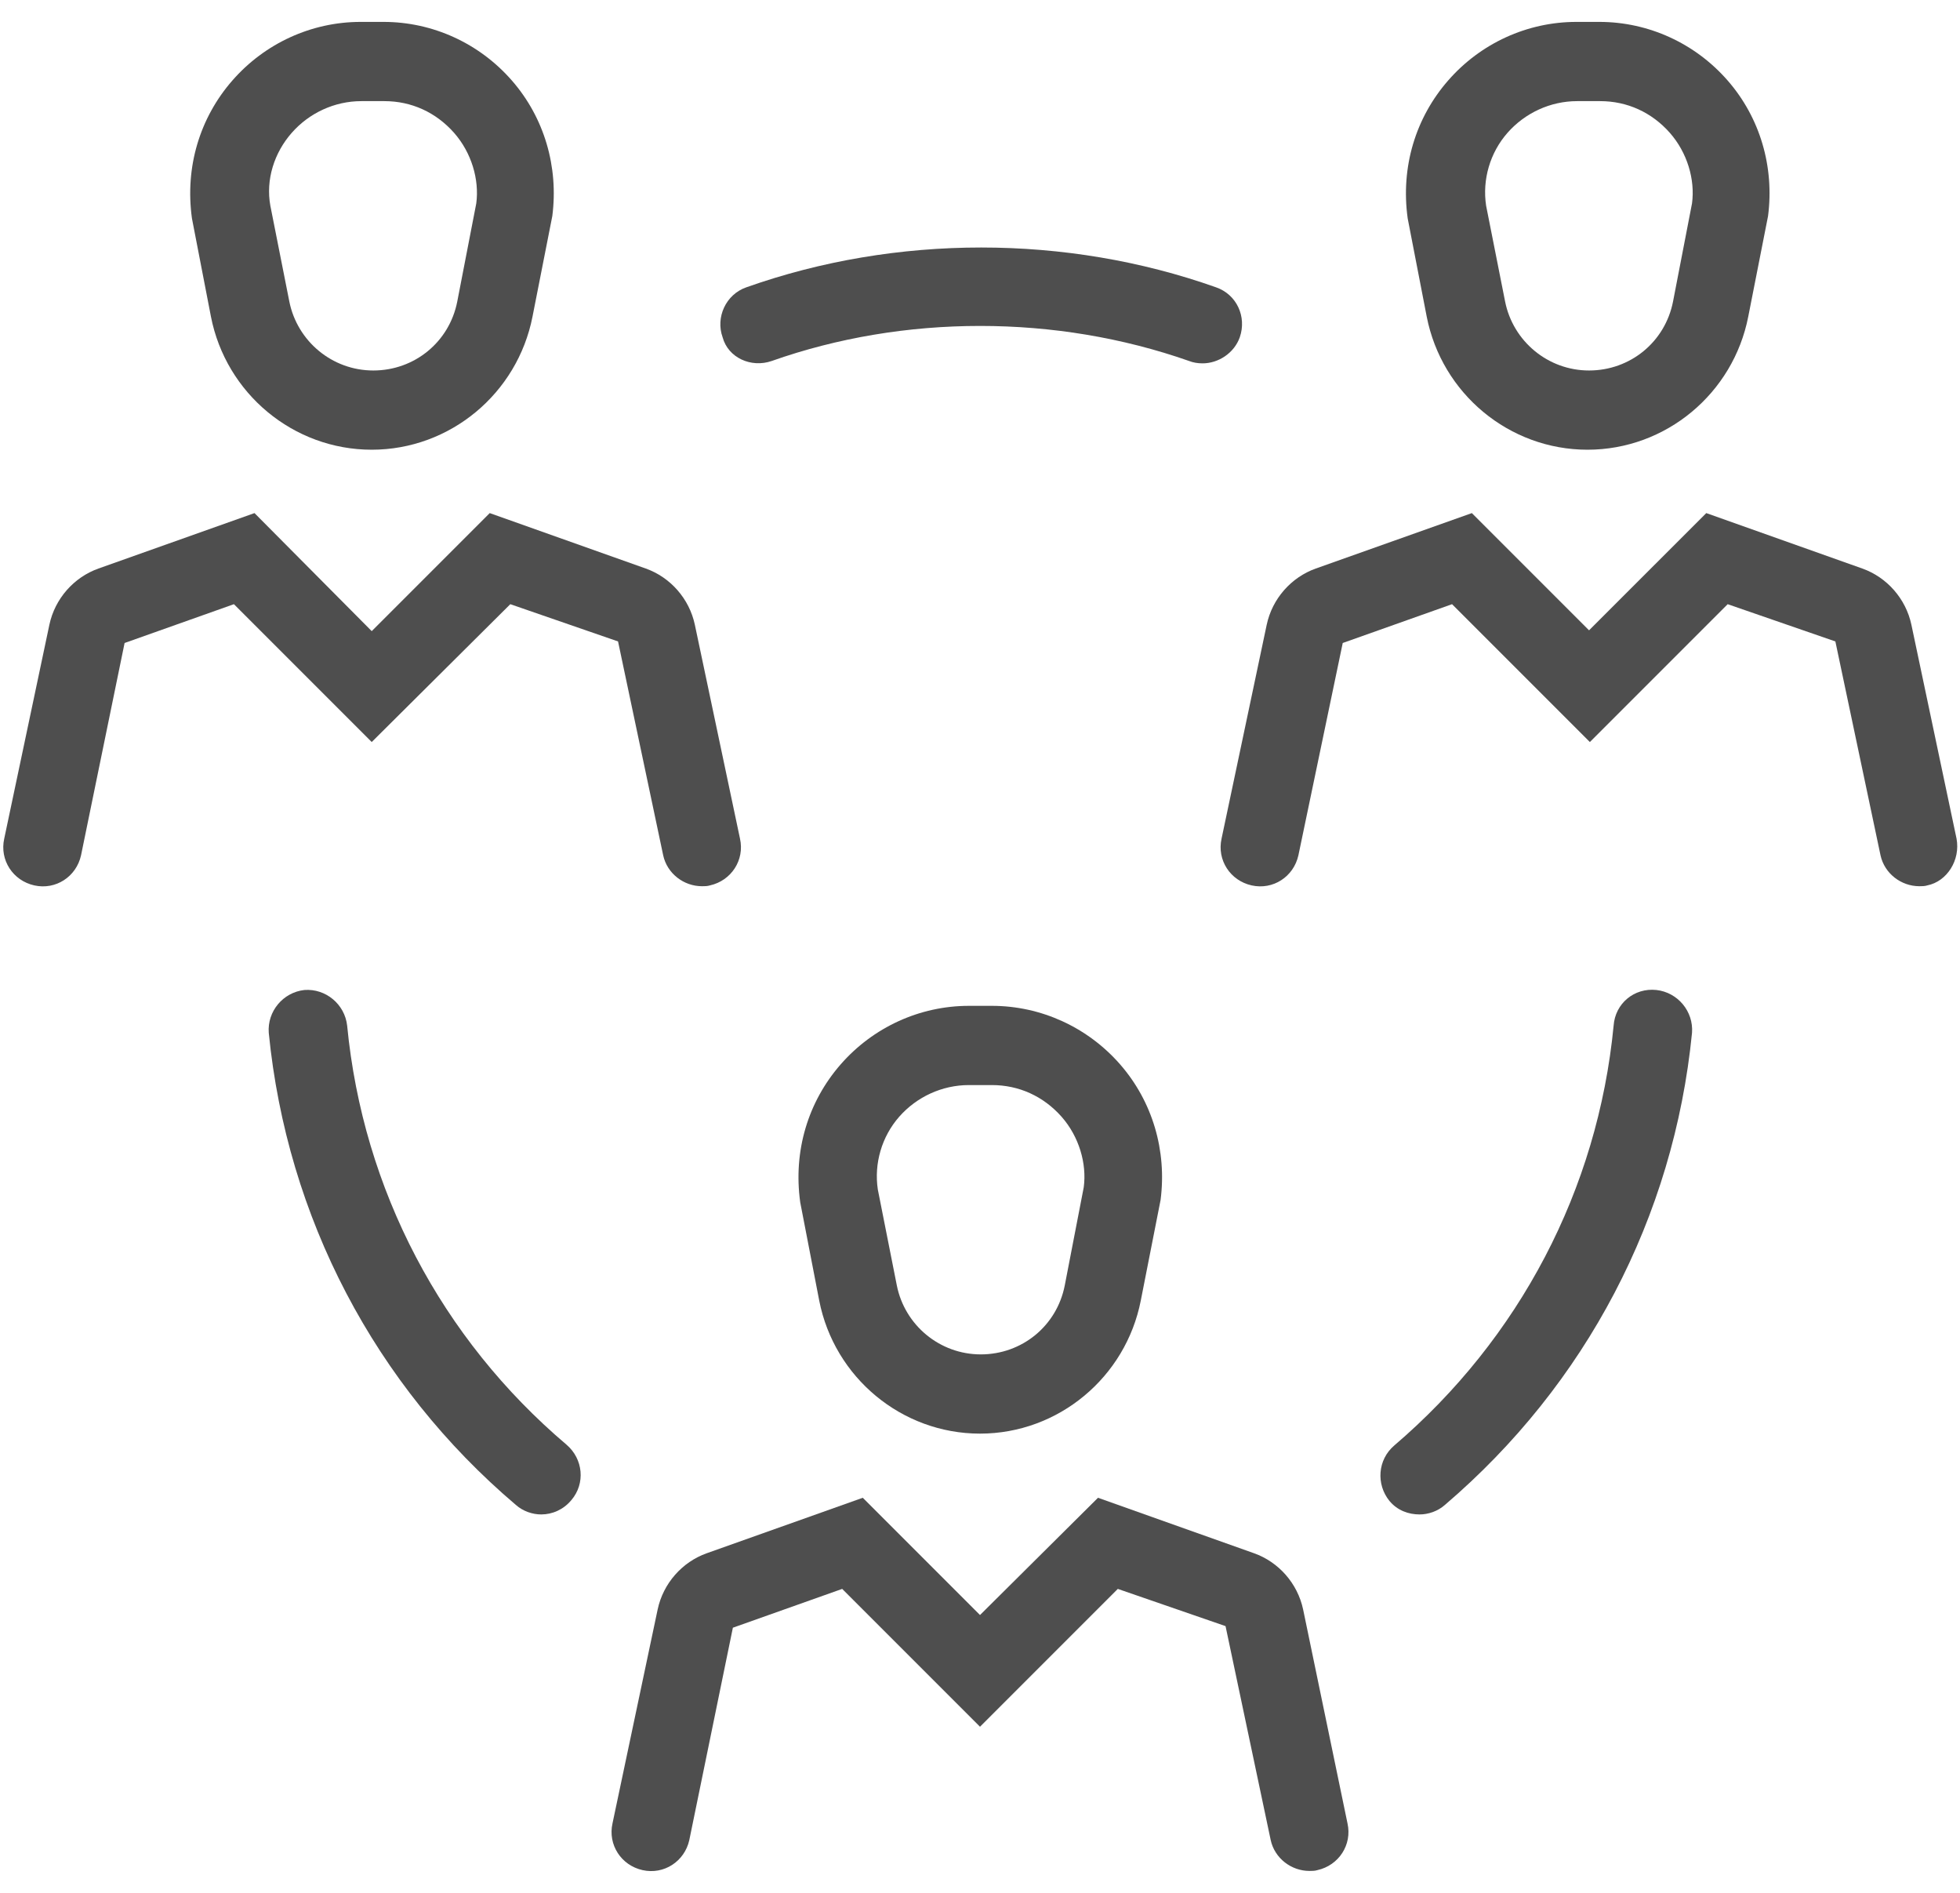
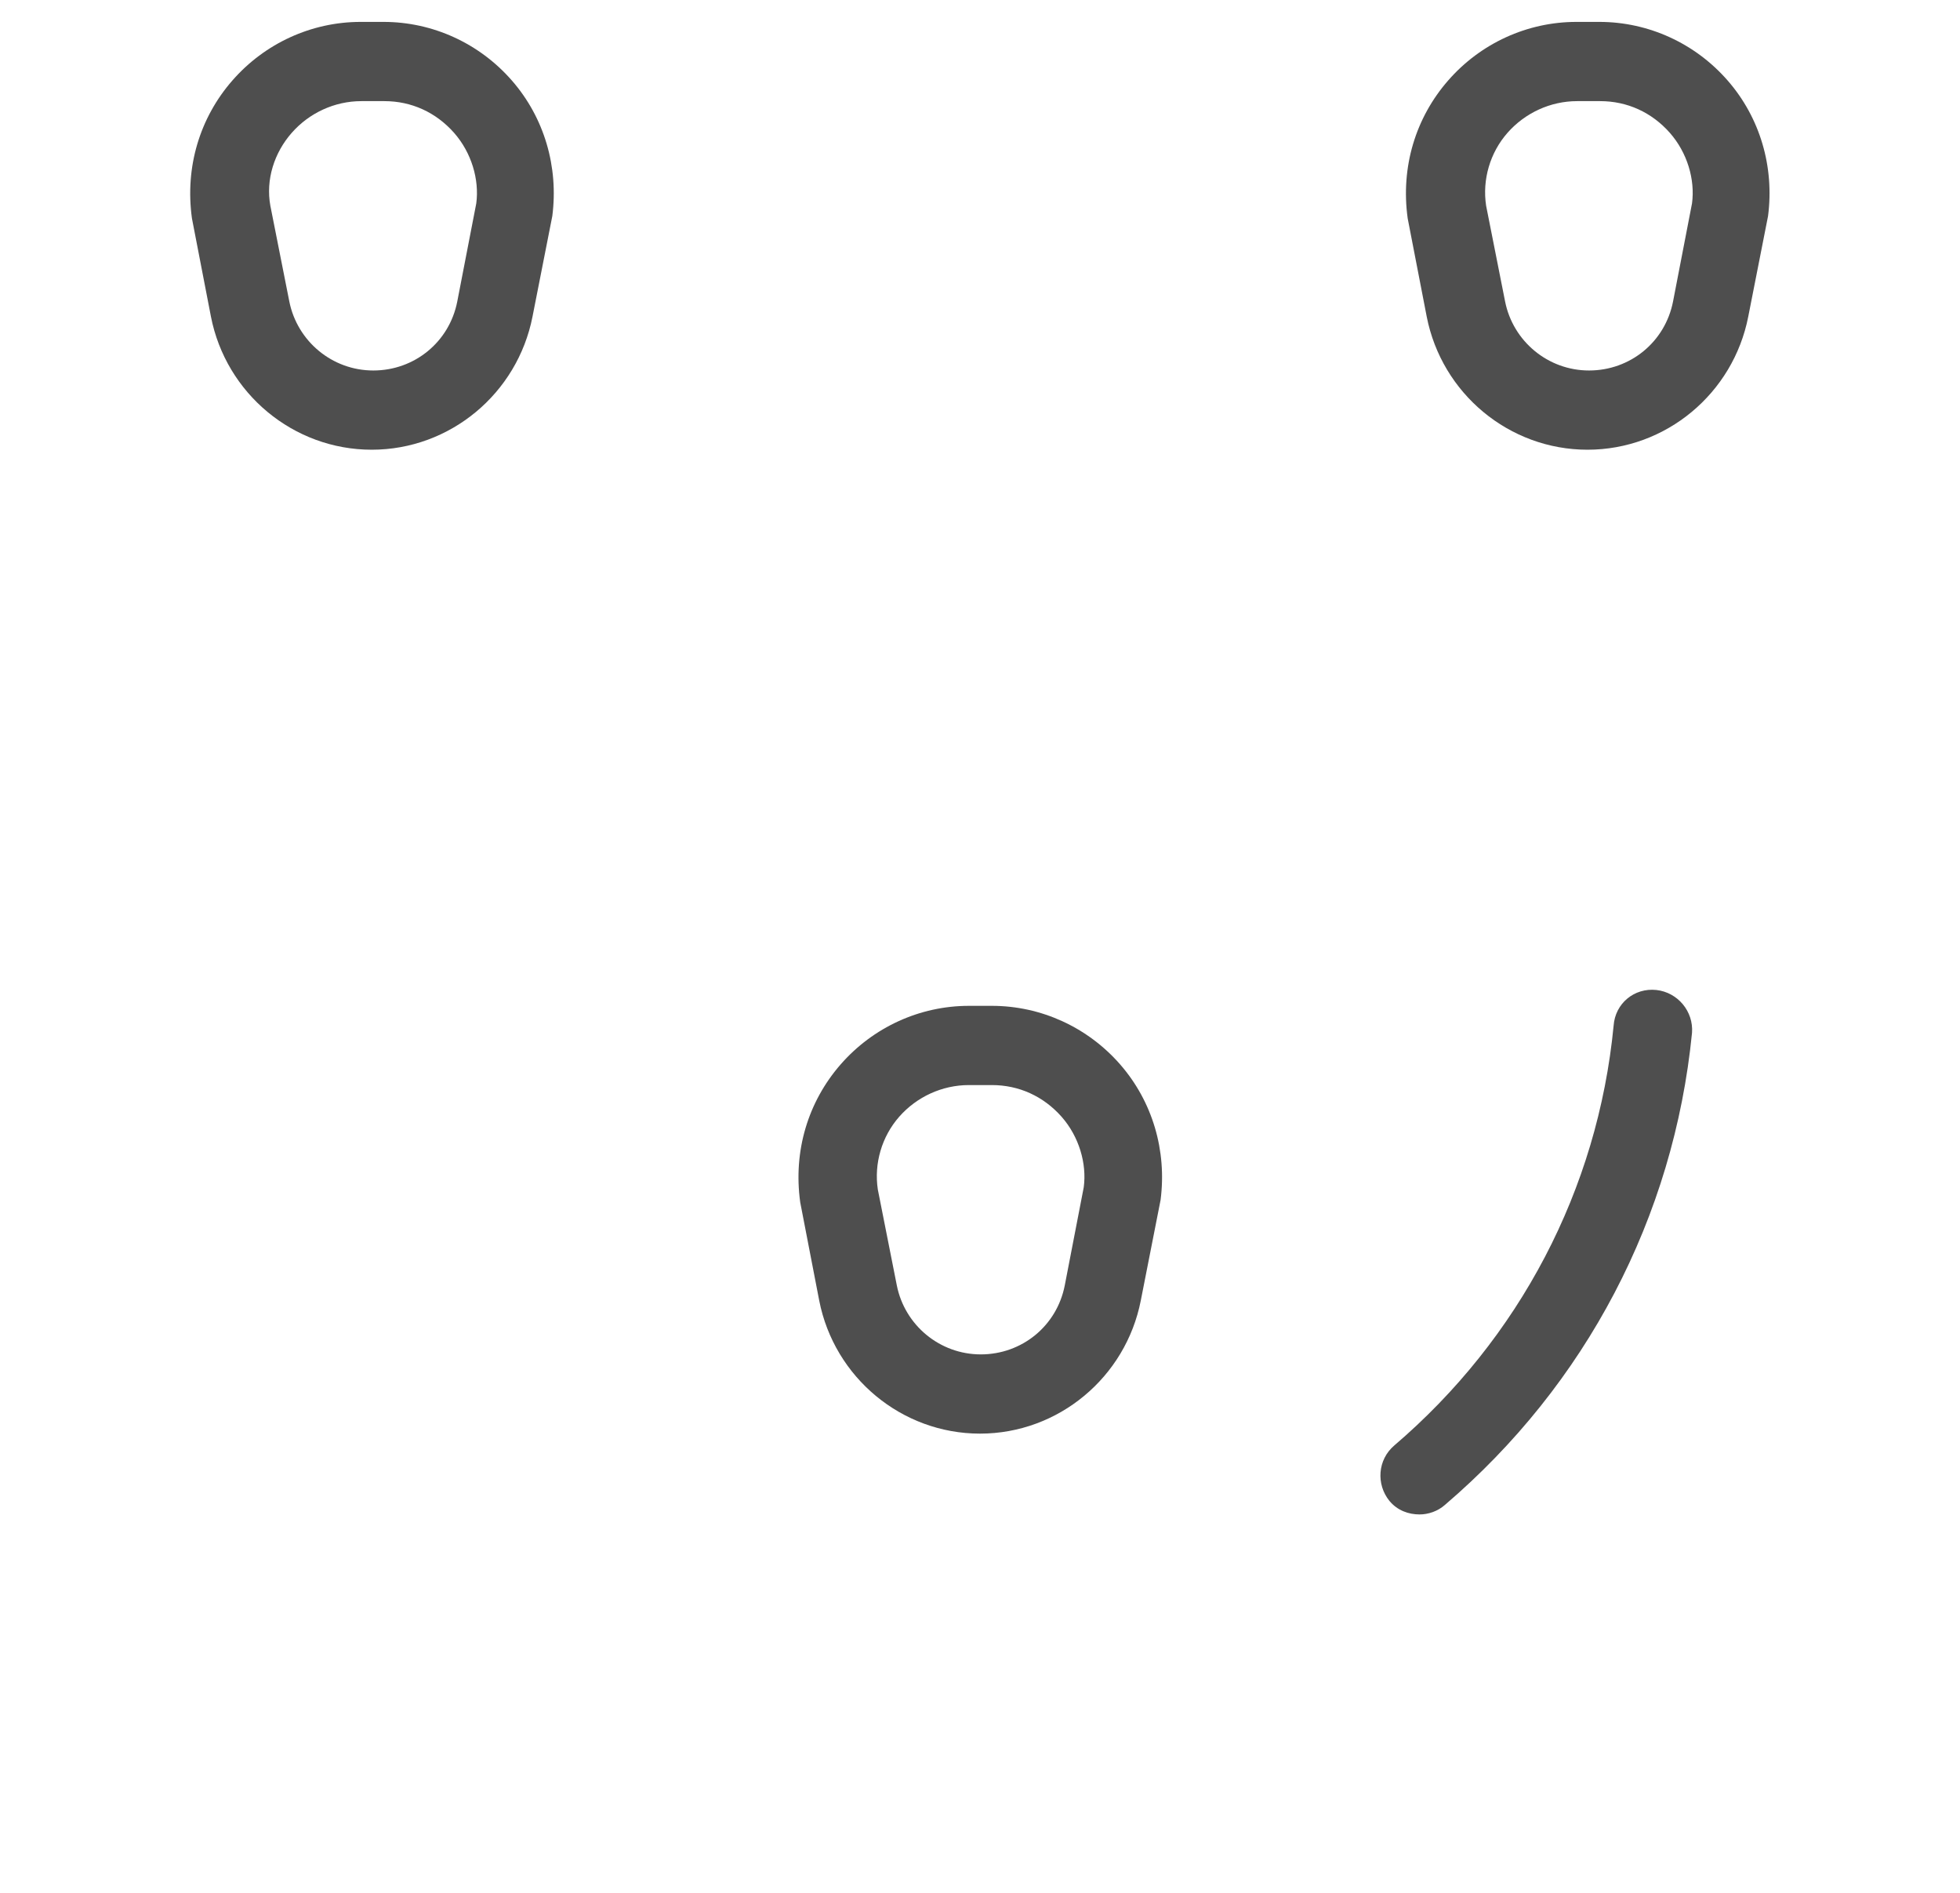
<svg xmlns="http://www.w3.org/2000/svg" width="58" height="56" viewBox="0 0 58 56" fill="none">
  <path d="M42.219 9.367C42.664 11.641 44.656 13.305 46.977 13.305C49.297 13.305 51.289 11.641 51.734 9.367L52.32 6.391C52.508 4.938 52.086 3.484 51.125 2.383C50.164 1.281 48.781 0.648 47.328 0.648H46.648C45.195 0.648 43.812 1.281 42.852 2.383C41.891 3.484 41.445 4.938 41.656 6.461L42.219 9.367ZM44.609 3.93C45.125 3.344 45.875 2.992 46.672 2.992H47.352C48.148 2.992 48.875 3.32 49.414 3.93C49.93 4.516 50.164 5.312 50.07 6.016L49.508 8.922C49.273 10.117 48.242 10.961 47.023 10.961C45.805 10.961 44.773 10.094 44.539 8.922L43.977 6.086C43.859 5.312 44.094 4.516 44.609 3.93Z" fill="#4E4E4E" />
-   <path d="M57.898 24.812L56.562 18.484C56.398 17.711 55.836 17.078 55.109 16.82L50.492 15.18L47.023 18.648L43.555 15.18L38.937 16.82C38.211 17.078 37.648 17.711 37.484 18.484L36.148 24.812C36.008 25.445 36.406 26.055 37.039 26.195C37.672 26.336 38.281 25.938 38.422 25.305L39.734 19.023L42.969 17.875L47.047 21.953L51.125 17.875L54.312 18.977L55.648 25.305C55.766 25.844 56.258 26.219 56.797 26.219C56.867 26.219 56.961 26.219 57.031 26.195C57.617 26.078 58.016 25.445 57.898 24.812Z" fill="#4E4E4E" />
  <path d="M6.242 9.367C6.687 11.641 8.68 13.305 11 13.305C13.32 13.305 15.312 11.641 15.758 9.367L16.344 6.391C16.531 4.938 16.109 3.484 15.148 2.383C14.187 1.281 12.805 0.648 11.351 0.648H10.672C9.219 0.648 7.836 1.281 6.875 2.383C5.914 3.484 5.469 4.938 5.68 6.461L6.242 9.367ZM8.633 3.93C9.148 3.344 9.898 2.992 10.695 2.992H11.375C12.172 2.992 12.898 3.32 13.437 3.93C13.953 4.516 14.187 5.312 14.094 6.016L13.531 8.922C13.297 10.117 12.266 10.961 11.047 10.961C9.828 10.961 8.797 10.094 8.562 8.922L8 6.086C7.859 5.312 8.117 4.516 8.633 3.93Z" fill="#4E4E4E" />
-   <path d="M15.101 17.875L18.289 18.977L19.625 25.305C19.742 25.844 20.234 26.219 20.773 26.219C20.844 26.219 20.937 26.219 21.008 26.195C21.64 26.055 22.039 25.445 21.898 24.812L20.562 18.484C20.398 17.711 19.836 17.078 19.109 16.82L14.492 15.18L11 18.672L7.531 15.18L2.914 16.82C2.187 17.078 1.625 17.711 1.461 18.484L0.125 24.812C-0.016 25.445 0.383 26.055 1.016 26.195C1.648 26.336 2.258 25.938 2.398 25.305L3.687 19.023L6.922 17.875L11 21.953L15.101 17.875Z" fill="#4E4E4E" />
  <path d="M29 42.414C31.32 42.414 33.312 40.75 33.758 38.477L34.344 35.5C34.531 34.047 34.109 32.594 33.148 31.492C32.187 30.391 30.805 29.758 29.352 29.758H28.672C27.219 29.758 25.836 30.391 24.875 31.492C23.914 32.594 23.469 34.047 23.68 35.57L24.242 38.477C24.687 40.75 26.68 42.414 29 42.414ZM26.609 33.039C27.125 32.453 27.875 32.102 28.672 32.102H29.352C30.148 32.102 30.875 32.43 31.414 33.039C31.93 33.625 32.164 34.422 32.07 35.125L31.508 38.031C31.273 39.227 30.242 40.07 29.023 40.07C27.805 40.07 26.773 39.203 26.539 38.031L25.977 35.195C25.859 34.422 26.094 33.625 26.609 33.039Z" fill="#4E4E4E" />
-   <path d="M38.562 47.617C38.398 46.844 37.836 46.211 37.109 45.953L32.492 44.312L29 47.781L25.531 44.312L20.914 45.953C20.187 46.211 19.625 46.844 19.461 47.617L18.125 53.945C17.984 54.578 18.383 55.188 19.015 55.328C19.648 55.469 20.258 55.07 20.398 54.438L21.687 48.156L24.922 47.008L29 51.086L33.078 47.008L36.266 48.109L37.602 54.438C37.719 54.977 38.211 55.352 38.75 55.352C38.82 55.352 38.914 55.352 38.984 55.328C39.617 55.188 40.016 54.578 39.875 53.945L38.562 47.617Z" fill="#4E4E4E" />
  <path d="M49.015 29.289C48.359 29.219 47.797 29.687 47.75 30.344C47.281 35.195 44.961 39.602 41.258 42.766C40.765 43.187 40.718 43.914 41.117 44.406C41.351 44.687 41.679 44.805 42.008 44.805C42.265 44.805 42.547 44.711 42.758 44.523C46.929 40.961 49.531 36.016 50.07 30.555C50.117 29.922 49.648 29.359 49.015 29.289Z" fill="#4E4E4E" />
-   <path d="M10.273 30.344C10.203 29.711 9.64 29.242 9.008 29.289C8.375 29.359 7.906 29.922 7.953 30.555C8.492 36.016 11.094 40.984 15.265 44.523C15.476 44.711 15.758 44.805 16.015 44.805C16.344 44.805 16.672 44.664 16.906 44.383C17.328 43.891 17.258 43.164 16.765 42.742C13.062 39.602 10.742 35.195 10.273 30.344Z" fill="#4E4E4E" />
-   <path d="M22.836 10.68C26.75 9.297 31.25 9.297 35.188 10.68C35.305 10.727 35.445 10.75 35.586 10.75C36.055 10.75 36.523 10.445 36.688 9.977C36.898 9.367 36.594 8.711 35.984 8.5C31.555 6.93 26.516 6.93 22.086 8.5C21.477 8.711 21.172 9.391 21.383 9.977C21.547 10.586 22.227 10.891 22.836 10.68Z" fill="#4E4E4E" />
</svg>